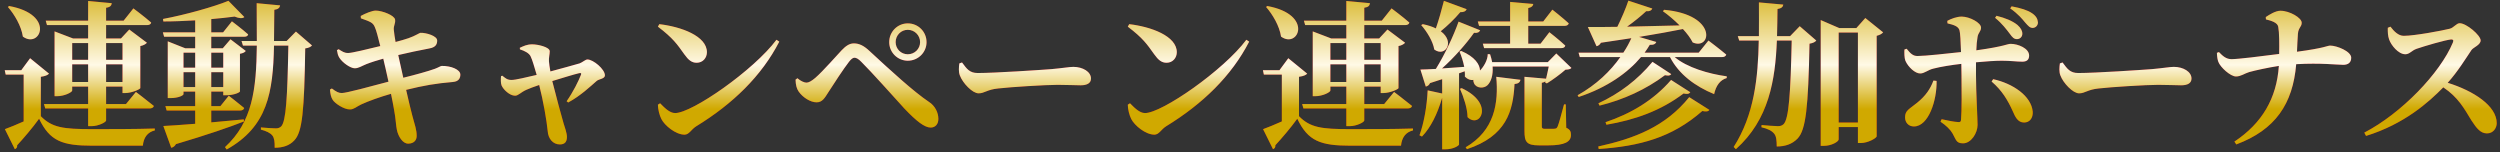
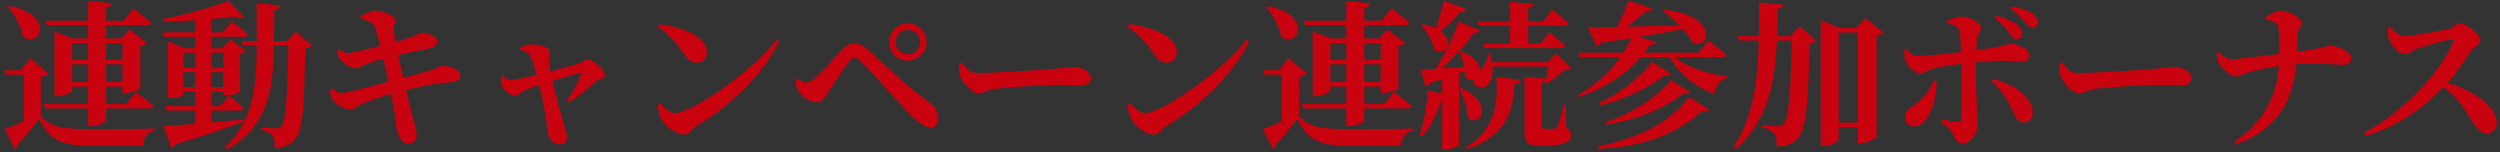
<svg xmlns="http://www.w3.org/2000/svg" width="444" height="27" viewBox="0 0 444 27" fill="none">
  <rect x="0" y="0" width="444" height="27" fill="#333333" stroke="none" />
  <path d="M21.756 7.648H18.844V10.616H21.756V7.648ZM18.844 14.564H21.756V11.428H18.844V14.564ZM12.824 14.564H15.652V11.428H12.824V14.564ZM15.652 7.648H12.824V10.616H15.652V7.648ZM8.344 4.456L8.12 3.672H15.652V0.172L19.852 0.564C19.796 0.984 19.6 1.264 18.844 1.376V3.672H21.952L23.688 1.488C23.688 1.488 25.648 2.944 26.852 4.008C26.796 4.316 26.488 4.456 26.096 4.456H18.844V6.836H21.476L22.96 5.24L26.096 7.592C25.9 7.816 25.508 8.068 24.92 8.18V15.656C24.892 15.852 23.38 16.524 22.288 16.524H21.756V15.376H18.844V18.484H22.372L24.136 16.328C24.136 16.328 26.068 17.784 27.328 18.82C27.244 19.128 26.936 19.268 26.516 19.268H18.844V21.396C18.844 21.704 17.472 22.404 16.268 22.404H15.652V19.268H8.036L7.812 18.484H15.652V15.376H12.824V16.076C12.824 16.384 11.452 17.084 10.164 17.084H9.688V5.576L12.992 6.836H15.652V4.456H8.344ZM1.4 1.236L1.624 1.068C9.912 2.58 7.14 8.74 4.06 6.5C3.78 4.624 2.576 2.58 1.4 1.236ZM7.252 13.64V20.64C9.24 22.656 11.2 22.936 16.408 22.936C19.628 22.936 23.968 22.936 27.496 22.824V23.16C26.208 23.468 25.508 24.42 25.368 25.876H16.436C11.06 25.876 8.848 25.064 6.944 21.088C5.824 22.656 4.116 24.644 3.052 25.792C3.08 26.184 2.912 26.38 2.632 26.492L0.868 22.936C1.736 22.628 2.94 22.124 4.2 21.564V13.248H1.008L0.84 12.464H3.78L5.348 10.336L8.708 13.08C8.484 13.332 8.064 13.528 7.252 13.64ZM32.592 15.46H34.664V12.828H32.592V15.46ZM34.664 9.356H32.592V12.016H34.664V9.356ZM39.648 9.356H37.52V12.016H39.648V9.356ZM37.52 15.46H39.648V12.828H37.52V15.46ZM43.288 21.2L43.344 21.564C40.712 22.6 36.904 23.916 31.248 25.596C31.052 25.96 30.744 26.184 30.408 26.24L29.008 22.376C30.212 22.32 32.228 22.18 34.664 21.984V19.632H29.596L29.372 18.848H34.664V16.272H32.592V16.72C32.592 16.944 31.696 17.42 30.296 17.42H29.792V7.34L32.9 8.572H34.664V6.528H29.148L28.924 5.744H34.664V3.616C32.76 3.728 30.8 3.812 29.008 3.812L28.952 3.364C32.872 2.636 37.968 1.208 40.572 0.144L43.4 3.028C43.092 3.308 42.476 3.28 41.664 2.944C40.488 3.112 39.06 3.252 37.52 3.392V5.744H39.62L41.188 3.784C41.188 3.784 42.98 5.128 44.072 6.108C44.016 6.416 43.736 6.528 43.316 6.528H37.52V8.572H39.564L40.936 6.976L43.652 9.048C43.484 9.272 43.232 9.44 42.616 9.552V16.244C42.616 16.384 41.636 16.916 40.18 16.916H39.648V16.272H37.52V18.848H39.144L40.628 17C40.628 17 42.308 18.288 43.372 19.184C43.288 19.492 43.008 19.632 42.616 19.632H37.52V21.732C39.34 21.564 41.3 21.396 43.288 21.2ZM52.556 5.604L55.412 8.068C55.216 8.32 54.824 8.516 54.208 8.6C54.04 19.744 53.704 23.44 52.276 24.924C51.408 25.876 50.204 26.24 48.776 26.24C48.804 25.232 48.72 24.532 48.384 24.084C48.02 23.608 47.292 23.272 46.34 23.02V22.628C47.18 22.712 48.44 22.796 49 22.796C49.42 22.796 49.672 22.684 49.924 22.46C50.792 21.62 51.044 17.364 51.212 8.096H48.664C48.496 16.468 47.516 22.488 40.264 26.548L39.956 26.128C44.828 21.648 45.528 15.908 45.612 8.096H43.148L42.896 7.284H45.612C45.612 5.184 45.584 2.972 45.584 0.564L49.756 0.956C49.672 1.376 49.392 1.656 48.72 1.74C48.692 3.7 48.692 5.548 48.664 7.284H50.904L52.556 5.604ZM64.092 3.252L64.064 2.832C64.932 2.356 66.108 1.88 66.724 1.88C67.872 1.88 70.056 2.72 70.168 3.476C70.28 4.176 69.86 4.54 69.944 5.324C70 5.94 70.112 6.612 70.252 7.452C71.204 7.2 71.904 7.004 72.548 6.78C73.78 6.36 74.48 5.828 74.704 5.828C75.684 5.8 77.644 6.36 77.644 7.2C77.644 7.872 77.364 8.404 76.272 8.6C74.648 8.908 72.352 9.384 70.728 9.776C71.064 11.26 71.344 12.604 71.624 13.808C73.78 13.276 76.02 12.66 77.252 12.212C77.924 11.96 78.204 11.736 78.456 11.708C80.108 11.68 81.76 12.352 81.76 13.248C81.76 13.808 81.536 14.48 80.416 14.564C77.448 14.816 75.264 15.18 72.128 15.964C72.604 18.092 72.996 19.632 73.248 20.612C73.696 22.264 74.004 23.048 74.004 24.14C74.004 24.868 73.556 25.484 72.52 25.512C71.512 25.54 70.7 24.196 70.476 23.02C70.336 22.488 70.28 20.976 69.972 19.436C69.832 18.568 69.636 17.644 69.44 16.664C67.564 17.196 65.436 17.952 64.176 18.54C63.28 18.96 62.86 19.436 62.16 19.436C61.096 19.464 59.444 18.344 59.08 17.728C58.8 17.308 58.66 16.72 58.604 15.908L58.94 15.712C59.752 16.328 60.172 16.524 60.704 16.524C61.488 16.524 65.856 15.348 68.992 14.508C68.656 12.94 68.32 11.484 68.068 10.42C66.976 10.728 65.884 11.064 65.044 11.4C64.204 11.736 63.7 12.128 63 12.128C62.244 12.128 60.844 11.148 60.284 10.28C60.004 9.832 59.948 9.524 59.836 8.908L60.144 8.74C60.788 9.132 61.124 9.412 61.824 9.412C62.496 9.412 65.24 8.74 67.536 8.18C67.144 6.64 66.836 5.38 66.556 4.792C66.22 4.008 65.8 3.868 64.092 3.252ZM92.344 8.768L92.316 8.488C92.988 8.18 93.576 7.872 94.528 7.872C95.508 7.872 97.636 8.348 97.636 9.104C97.636 9.636 97.44 10.308 97.496 10.896C97.524 11.26 97.608 11.96 97.748 12.688C99.68 12.184 102.228 11.456 102.928 11.26C103.46 11.064 103.964 10.56 104.328 10.56C105.364 10.56 107.436 12.296 107.436 13.388C107.436 14.004 106.372 14.032 105.98 14.368C104.888 15.32 103.096 17.028 100.912 18.204L100.632 17.98C101.78 16.356 102.788 14.312 103.18 13.276C103.292 12.996 103.18 12.94 102.872 12.996C102.004 13.192 100.016 13.808 98.084 14.396C98.812 17.28 99.652 20.388 100.1 21.928C100.296 22.544 100.688 23.636 100.688 24.308C100.688 25.204 100.296 25.652 99.428 25.652C98.196 25.652 97.356 24.616 97.272 23.3C97.104 21.508 96.488 17.952 95.76 15.096C94.864 15.376 93.996 15.74 93.52 15.936C92.484 16.384 92.064 17 91.476 17C90.524 17 89.376 15.908 89.068 15.152C88.928 14.76 88.928 14.088 88.984 13.528L89.208 13.444C89.712 13.836 90.048 14.2 90.832 14.2C91.56 14.2 93.492 13.724 95.312 13.304C94.92 11.932 94.528 10.588 94.22 9.972C93.94 9.44 93.212 9.048 92.344 8.768ZM116.844 4.736L117.096 4.288C120.96 4.736 125.552 6.388 125.552 9.272C125.552 10.28 124.824 11.148 123.732 11.148C122.836 11.148 122.248 10.644 121.548 9.664C120.232 7.816 119.532 6.78 116.844 4.736ZM119.896 20.08C122.92 20.08 133.868 12.464 137.9 7.06L138.404 7.396C135.24 13.528 130.144 18.456 123.648 22.432C122.752 22.992 122.388 23.916 121.576 23.916C119.98 23.916 118.02 22.264 117.46 21.144C117.124 20.5 116.844 19.408 116.844 18.596L117.236 18.344C117.908 19.016 118.888 20.08 119.896 20.08ZM161.224 10.784C159.404 10.784 157.92 9.3 157.92 7.48C157.92 5.632 159.404 4.148 161.224 4.148C163.072 4.148 164.556 5.632 164.556 7.48C164.556 9.3 163.072 10.784 161.224 10.784ZM161.224 5.296C160.02 5.296 159.068 6.276 159.068 7.48C159.068 8.684 160.02 9.636 161.224 9.636C162.428 9.636 163.408 8.684 163.408 7.48C163.408 6.276 162.428 5.296 161.224 5.296ZM141.848 16.272C141.456 15.712 141.316 15.068 141.288 14.144L141.624 13.892C142.184 14.396 142.856 14.676 143.22 14.676C143.612 14.676 144.088 14.424 144.788 13.836C146.216 12.604 148.624 9.804 149.464 8.936C150.192 8.18 150.836 7.704 151.648 7.704C152.6 7.704 153.44 8.124 154.42 9.048C158.256 12.604 162.232 16.244 164.976 18.092C166.04 18.764 166.656 19.968 166.656 21.116C166.656 22.04 166.124 22.656 165.284 22.656C164.22 22.656 162.792 21.564 160.608 19.268C158.956 17.448 154.588 12.576 152.992 11.008C152.46 10.448 152.068 10.252 151.76 10.252C151.48 10.252 151.2 10.448 150.78 10.98C149.884 12.128 147.952 15.068 147.084 16.44C146.496 17.364 146.048 18.176 145.04 18.176C143.92 18.176 142.576 17.308 141.848 16.272ZM170.38 11.26L170.856 11.092C171.696 12.212 172.172 12.968 173.656 12.968C176.652 12.968 185.108 12.408 186.816 12.268C188.692 12.1 189.952 11.876 190.624 11.876C192.304 11.876 193.76 12.744 193.76 13.948C193.76 14.76 193.088 15.152 191.912 15.152C190.792 15.152 189.812 15.068 187.852 15.068C185.724 15.068 179.452 15.46 177.296 15.712C175.28 15.908 174.86 16.58 173.796 16.58C172.704 16.58 170.968 14.76 170.464 13.388C170.212 12.744 170.296 11.932 170.38 11.26ZM200.297 4.736L200.549 4.288C204.413 4.736 209.005 6.388 209.005 9.272C209.005 10.28 208.277 11.148 207.185 11.148C206.289 11.148 205.701 10.644 205.001 9.664C203.685 7.816 202.985 6.78 200.297 4.736ZM203.349 20.08C206.373 20.08 217.321 12.464 221.353 7.06L221.857 7.396C218.693 13.528 213.597 18.456 207.101 22.432C206.205 22.992 205.841 23.916 205.029 23.916C203.433 23.916 201.473 22.264 200.913 21.144C200.577 20.5 200.297 19.408 200.297 18.596L200.689 18.344C201.361 19.016 202.341 20.08 203.349 20.08ZM245.209 7.648H242.297V10.616H245.209V7.648ZM242.297 14.564H245.209V11.428H242.297V14.564ZM236.277 14.564H239.105V11.428H236.277V14.564ZM239.105 7.648H236.277V10.616H239.105V7.648ZM231.797 4.456L231.573 3.672H239.105V0.172L243.305 0.564C243.249 0.984 243.053 1.264 242.297 1.376V3.672H245.405L247.141 1.488C247.141 1.488 249.101 2.944 250.305 4.008C250.249 4.316 249.941 4.456 249.549 4.456H242.297V6.836H244.929L246.413 5.24L249.549 7.592C249.353 7.816 248.961 8.068 248.373 8.18V15.656C248.345 15.852 246.833 16.524 245.741 16.524H245.209V15.376H242.297V18.484H245.825L247.589 16.328C247.589 16.328 249.521 17.784 250.781 18.82C250.697 19.128 250.389 19.268 249.969 19.268H242.297V21.396C242.297 21.704 240.925 22.404 239.721 22.404H239.105V19.268H231.489L231.265 18.484H239.105V15.376H236.277V16.076C236.277 16.384 234.905 17.084 233.617 17.084H233.141V5.576L236.445 6.836H239.105V4.456H231.797ZM224.853 1.236L225.077 1.068C233.365 2.58 230.593 8.74 227.513 6.5C227.233 4.624 226.029 2.58 224.853 1.236ZM230.705 13.64V20.64C232.693 22.656 234.653 22.936 239.861 22.936C243.081 22.936 247.421 22.936 250.949 22.824V23.16C249.661 23.468 248.961 24.42 248.821 25.876H239.889C234.513 25.876 232.301 25.064 230.397 21.088C229.277 22.656 227.569 24.644 226.505 25.792C226.533 26.184 226.365 26.38 226.085 26.492L224.321 22.936C225.189 22.628 226.393 22.124 227.653 21.564V13.248H224.461L224.293 12.464H227.233L228.801 10.336L232.161 13.08C231.937 13.332 231.517 13.528 230.705 13.64ZM262.681 4.596L262.457 3.812H268.197V0.34L272.313 0.704C272.257 1.04 272.061 1.292 271.417 1.432V3.812H274.077L275.701 1.712C275.701 1.712 277.521 3.14 278.613 4.148C278.529 4.456 278.249 4.596 277.857 4.596H271.417V7.76H273.601L275.169 5.716C275.169 5.716 276.933 7.088 277.997 8.096C277.941 8.404 277.661 8.544 277.269 8.544H263.577L263.353 7.76H268.197V4.596H262.681ZM256.437 0.144L260.469 1.628C260.357 1.964 259.993 2.188 259.349 2.16C258.313 3.392 257.053 4.596 255.877 5.548C258.481 7.452 256.661 10.224 254.729 8.796C254.477 7.284 253.385 5.576 252.405 4.456L252.685 4.288C253.637 4.484 254.393 4.736 255.009 5.044C255.485 3.672 256.017 1.824 256.437 0.144ZM260.525 26.492L260.301 26.156C265.453 23.16 266.153 18.288 265.733 13.64L270.045 14.172C269.933 14.62 269.653 14.872 268.981 14.928C268.729 19.772 267.525 24.168 260.525 26.492ZM259.293 15.768L259.601 15.656C265.537 18.428 262.821 22.964 260.637 20.808C260.609 19.184 259.909 17.168 259.293 15.768ZM278.081 18.54L278.165 22.684C278.893 23.02 279.005 23.412 279.005 23.972C279.005 25.176 277.913 25.82 274.945 25.82H273.349C271.081 25.82 270.745 25.176 270.745 23.244V13.64L274.581 13.976C274.749 13.304 274.917 12.492 275.057 11.82H265.089C265.201 13.36 264.809 14.508 264.193 15.124C263.549 15.768 262.177 15.712 261.785 14.788C261.701 14.592 261.645 14.396 261.673 14.2C261.197 14.284 260.665 14.116 260.161 13.612C260.189 13.304 260.161 12.996 260.133 12.66L259.125 13.024V25.652C259.125 25.848 258.173 26.52 256.661 26.52H256.129V17.448H256.101C255.289 20.22 254.113 22.628 252.545 24.252L252.097 24.028C252.881 21.9 253.413 18.904 253.553 16.048L256.129 16.608V14.06C255.457 14.284 254.729 14.508 253.973 14.76C253.805 15.124 253.525 15.32 253.217 15.376L252.265 12.352C252.881 12.352 253.861 12.296 255.009 12.24C256.605 9.664 258.173 6.304 259.041 3.84L262.877 5.38C262.737 5.716 262.373 5.912 261.785 5.828C260.469 7.704 258.341 10.14 256.101 12.156C257.305 12.072 258.649 11.988 260.049 11.876C259.853 10.896 259.545 9.916 259.209 9.16L259.517 9.048C261.953 10.084 262.821 11.456 262.849 12.52C263.493 11.876 264.221 10.672 264.221 9.608L264.641 9.636C264.809 10.14 264.921 10.588 265.005 11.036H274.889L276.401 9.496L279.089 12.072C278.865 12.296 278.585 12.352 278.025 12.38C277.185 13.136 275.729 14.2 274.721 14.816L274.413 14.648L274.469 14.452C274.329 14.564 274.133 14.648 273.825 14.704V22.432C273.825 22.74 273.909 22.88 274.357 22.88H275.309C275.701 22.88 275.981 22.88 276.149 22.852C276.373 22.824 276.457 22.796 276.625 22.488C276.849 21.984 277.297 20.304 277.773 18.54H278.081ZM283.933 26.464L283.849 26.016C290.317 24.588 295.777 22.488 300.005 17.252L303.589 19.52C303.365 19.828 302.973 19.856 302.329 19.716C296.897 24.476 291.185 25.96 283.933 26.464ZM284.073 18.764L283.877 18.344C287.573 16.636 290.849 14.172 293.481 10.98L296.813 13.164C296.617 13.444 296.309 13.472 295.693 13.36C292.277 15.908 288.357 17.7 284.073 18.764ZM285.305 22.152L285.137 21.704C289.673 20.164 293.621 17.84 296.785 14.2L300.201 16.384C299.977 16.692 299.669 16.748 298.997 16.608C294.965 19.66 290.401 21.284 285.305 22.152ZM305.801 10.14H297.429C299.613 11.988 303.421 13.108 306.669 13.556V13.864C305.493 14.2 304.765 15.208 304.429 16.72C301.041 15.32 298.185 13.22 296.589 10.14H291.437C289.113 12.912 285.445 15.544 280.377 17.224L280.181 16.916C283.541 15.04 286.033 12.604 287.769 10.14H280.573L280.349 9.356H288.301C288.889 8.488 289.365 7.592 289.729 6.78C288.105 7.032 286.285 7.312 284.325 7.592C284.129 7.956 283.821 8.152 283.541 8.208L282.001 4.792C283.205 4.82 285.025 4.792 287.237 4.764C287.993 3.224 288.749 1.46 289.197 0.116L293.453 1.516C293.313 1.852 292.977 2.048 292.361 1.992C291.493 2.804 290.261 3.812 288.973 4.736C291.717 4.68 294.937 4.596 298.297 4.512C297.317 3.532 296.253 2.636 295.329 1.992L295.553 1.74C305.129 2.608 303.925 9.02 300.621 7.536C300.229 6.752 299.613 5.94 298.885 5.156C296.841 5.576 294.293 6.024 291.101 6.556L294.153 7.452C294.041 7.788 293.677 8.012 293.005 7.956C292.725 8.432 292.417 8.88 292.081 9.356H301.685L303.421 7.2C303.421 7.2 305.353 8.656 306.585 9.692C306.501 10 306.221 10.14 305.801 10.14ZM317.925 6.416L319.633 4.652L322.573 7.2C322.377 7.452 322.013 7.648 321.369 7.76C321.145 18.988 320.753 23.048 319.241 24.616C318.289 25.596 317.057 26.016 315.545 26.016C315.545 24.952 315.461 24.168 315.097 23.748C314.677 23.216 313.921 22.852 312.829 22.6L312.857 22.208C313.753 22.292 315.209 22.404 315.769 22.404C316.245 22.404 316.469 22.292 316.749 22.068C317.701 21.172 318.009 16.524 318.205 7.2H315.573C315.293 14.172 314.201 21.228 308.293 26.492L307.901 26.1C311.541 20.416 312.241 13.808 312.353 7.2H308.881L308.629 6.416H312.381C312.409 4.4 312.381 2.412 312.381 0.424L316.721 0.816C316.637 1.236 316.385 1.488 315.685 1.6C315.657 3.168 315.657 4.792 315.601 6.416H317.925ZM326.549 21.76H329.965V5.772H326.549V21.76ZM331.281 3.196L334.445 5.744C334.249 5.996 333.857 6.22 333.297 6.36V24.224C333.241 24.532 331.757 25.4 330.497 25.4H329.965V22.572H326.549V24.756C326.549 25.148 325.289 25.904 323.917 25.904H323.357V3.56L326.661 4.988H329.685L331.281 3.196ZM354.325 3.168L354.577 2.804C356.173 3.196 357.433 3.728 358.301 4.428C358.889 4.96 359.169 5.436 359.169 5.996C359.169 6.528 358.749 6.948 358.217 6.948C357.685 6.948 357.405 6.64 356.957 6.024C356.397 5.296 355.585 4.176 354.325 3.168ZM343.377 14.312L343.937 14.368C344.021 17.756 342.537 22.46 339.905 22.46C338.981 22.46 338.337 21.788 338.337 20.836C338.337 19.604 339.065 19.408 340.465 18.26C342.033 17 342.845 15.74 343.377 14.312ZM345.869 4.148L345.841 3.7C346.513 3.336 347.493 2.944 348.417 2.944C349.845 2.972 351.833 4.036 351.833 4.904C351.833 5.576 351.329 5.8 351.217 6.556C351.105 7.172 351.021 8.012 350.993 8.936C356.229 8.208 356.397 7.788 357.125 7.788C358.385 7.788 360.373 8.572 360.373 9.86C360.373 10.616 359.953 10.952 359.169 10.952C358.077 10.952 357.153 10.784 355.501 10.784C354.437 10.784 352.701 10.896 350.937 11.064C350.937 11.876 350.937 12.688 350.937 13.36C350.937 16.244 351.217 21.06 351.217 22.18C351.217 23.636 350.069 25.456 348.641 25.456C347.437 25.456 347.437 24.896 346.765 23.692C346.401 23.048 345.617 22.264 344.637 21.62L344.833 21.172C346.009 21.424 347.045 21.648 347.773 21.676C348.081 21.704 348.249 21.648 348.277 21.284C348.417 19.828 348.389 15.74 348.361 13.36L348.333 11.344C346.597 11.54 344.693 11.848 343.377 12.184C342.341 12.436 341.781 13.052 341.025 13.052C340.129 13.052 338.897 11.932 338.393 10.784C338.197 10.28 338.197 9.328 338.225 8.796L338.617 8.656C339.317 9.524 339.765 9.972 340.605 9.944C341.893 9.944 345.953 9.496 348.277 9.244C348.221 7.452 348.137 5.772 347.997 5.352C347.773 4.68 347.045 4.428 345.869 4.148ZM353.709 14.48L353.989 14.06C357.433 14.816 360.765 17 361.017 19.856C361.073 20.948 360.485 21.76 359.477 21.76C358.329 21.76 357.881 20.696 357.461 19.744C356.565 17.784 355.585 16.104 353.709 14.48ZM357.013 1.488L357.265 1.124C358.889 1.432 360.093 1.796 360.905 2.356C361.605 2.832 361.885 3.336 361.941 3.98C361.941 4.4 361.661 4.904 361.045 4.96C360.485 4.96 360.233 4.624 359.673 4.008C359.141 3.364 358.441 2.496 357.013 1.488ZM365.833 11.26L366.309 11.092C367.149 12.212 367.625 12.968 369.109 12.968C372.105 12.968 380.561 12.408 382.269 12.268C384.145 12.1 385.405 11.876 386.077 11.876C387.757 11.876 389.213 12.744 389.213 13.948C389.213 14.76 388.541 15.152 387.365 15.152C386.245 15.152 385.265 15.068 383.305 15.068C381.177 15.068 374.905 15.46 372.749 15.712C370.733 15.908 370.313 16.58 369.249 16.58C368.157 16.58 366.421 14.76 365.917 13.388C365.665 12.744 365.749 11.932 365.833 11.26ZM402.429 3.448L402.401 3.028C403.017 2.608 404.137 1.908 405.005 1.908C406.657 1.908 408.785 3.168 408.785 4.036C408.785 4.792 408.225 4.848 408.113 5.968C408.029 6.976 408.001 8.124 407.945 9.188C413.013 8.516 413.293 8.096 413.853 8.096C415.001 8.096 417.577 9.104 417.577 10.252C417.577 11.204 416.905 11.512 416.177 11.512C415.029 11.512 412.173 11.148 407.805 11.4C407.217 18.456 404.109 23.048 397.165 25.652L396.829 25.148C401.729 21.9 404.333 17.476 404.725 11.708C402.737 12.016 400.581 12.492 399.461 12.8C398.621 13.052 397.977 13.584 397.109 13.584C396.129 13.584 394.337 11.96 393.973 10.98C393.833 10.616 393.749 10.112 393.721 9.384L394.085 9.244C394.785 9.972 395.373 10.504 396.325 10.504C397.445 10.504 401.589 10 404.781 9.58C404.809 7.816 404.809 5.8 404.613 4.764C404.501 4.008 403.353 3.672 402.429 3.448ZM424.072 4.932L424.548 4.736C425.164 5.548 425.948 6.36 426.9 6.36C428.832 6.36 433.732 5.436 435.076 5.1C435.776 4.932 436.252 4.12 436.84 4.12C438.044 4.12 440.564 6.276 440.564 7.172C440.564 7.984 439.276 8.404 438.94 8.88C437.988 10.28 436.532 12.688 434.712 14.704C439.304 16.132 443.42 18.792 443.42 21.872C443.42 22.74 442.804 23.692 441.684 23.692C440.592 23.692 439.864 22.852 438.912 21.368C437.624 19.24 436.532 17.252 433.928 15.516C431.352 18.148 427.012 22.04 420.208 24.14L419.9 23.552C426.48 20.136 433.368 12.996 435.636 7.536C435.804 7.116 435.636 7.004 435.328 7.004C434.208 7.116 430.624 8.18 429.224 8.656C428.3 8.964 427.964 9.636 427.18 9.636C425.948 9.636 424.632 8.012 424.296 6.976C424.1 6.416 424.044 5.688 424.072 4.932Z" fill="#C8020F" />
-   <path d="M21.756 7.648H18.844V10.616H21.756V7.648ZM18.844 14.564H21.756V11.428H18.844V14.564ZM12.824 14.564H15.652V11.428H12.824V14.564ZM15.652 7.648H12.824V10.616H15.652V7.648ZM8.344 4.456L8.12 3.672H15.652V0.172L19.852 0.564C19.796 0.984 19.6 1.264 18.844 1.376V3.672H21.952L23.688 1.488C23.688 1.488 25.648 2.944 26.852 4.008C26.796 4.316 26.488 4.456 26.096 4.456H18.844V6.836H21.476L22.96 5.24L26.096 7.592C25.9 7.816 25.508 8.068 24.92 8.18V15.656C24.892 15.852 23.38 16.524 22.288 16.524H21.756V15.376H18.844V18.484H22.372L24.136 16.328C24.136 16.328 26.068 17.784 27.328 18.82C27.244 19.128 26.936 19.268 26.516 19.268H18.844V21.396C18.844 21.704 17.472 22.404 16.268 22.404H15.652V19.268H8.036L7.812 18.484H15.652V15.376H12.824V16.076C12.824 16.384 11.452 17.084 10.164 17.084H9.688V5.576L12.992 6.836H15.652V4.456H8.344ZM1.4 1.236L1.624 1.068C9.912 2.58 7.14 8.74 4.06 6.5C3.78 4.624 2.576 2.58 1.4 1.236ZM7.252 13.64V20.64C9.24 22.656 11.2 22.936 16.408 22.936C19.628 22.936 23.968 22.936 27.496 22.824V23.16C26.208 23.468 25.508 24.42 25.368 25.876H16.436C11.06 25.876 8.848 25.064 6.944 21.088C5.824 22.656 4.116 24.644 3.052 25.792C3.08 26.184 2.912 26.38 2.632 26.492L0.868 22.936C1.736 22.628 2.94 22.124 4.2 21.564V13.248H1.008L0.84 12.464H3.78L5.348 10.336L8.708 13.08C8.484 13.332 8.064 13.528 7.252 13.64ZM32.592 15.46H34.664V12.828H32.592V15.46ZM34.664 9.356H32.592V12.016H34.664V9.356ZM39.648 9.356H37.52V12.016H39.648V9.356ZM37.52 15.46H39.648V12.828H37.52V15.46ZM43.288 21.2L43.344 21.564C40.712 22.6 36.904 23.916 31.248 25.596C31.052 25.96 30.744 26.184 30.408 26.24L29.008 22.376C30.212 22.32 32.228 22.18 34.664 21.984V19.632H29.596L29.372 18.848H34.664V16.272H32.592V16.72C32.592 16.944 31.696 17.42 30.296 17.42H29.792V7.34L32.9 8.572H34.664V6.528H29.148L28.924 5.744H34.664V3.616C32.76 3.728 30.8 3.812 29.008 3.812L28.952 3.364C32.872 2.636 37.968 1.208 40.572 0.144L43.4 3.028C43.092 3.308 42.476 3.28 41.664 2.944C40.488 3.112 39.06 3.252 37.52 3.392V5.744H39.62L41.188 3.784C41.188 3.784 42.98 5.128 44.072 6.108C44.016 6.416 43.736 6.528 43.316 6.528H37.52V8.572H39.564L40.936 6.976L43.652 9.048C43.484 9.272 43.232 9.44 42.616 9.552V16.244C42.616 16.384 41.636 16.916 40.18 16.916H39.648V16.272H37.52V18.848H39.144L40.628 17C40.628 17 42.308 18.288 43.372 19.184C43.288 19.492 43.008 19.632 42.616 19.632H37.52V21.732C39.34 21.564 41.3 21.396 43.288 21.2ZM52.556 5.604L55.412 8.068C55.216 8.32 54.824 8.516 54.208 8.6C54.04 19.744 53.704 23.44 52.276 24.924C51.408 25.876 50.204 26.24 48.776 26.24C48.804 25.232 48.72 24.532 48.384 24.084C48.02 23.608 47.292 23.272 46.34 23.02V22.628C47.18 22.712 48.44 22.796 49 22.796C49.42 22.796 49.672 22.684 49.924 22.46C50.792 21.62 51.044 17.364 51.212 8.096H48.664C48.496 16.468 47.516 22.488 40.264 26.548L39.956 26.128C44.828 21.648 45.528 15.908 45.612 8.096H43.148L42.896 7.284H45.612C45.612 5.184 45.584 2.972 45.584 0.564L49.756 0.956C49.672 1.376 49.392 1.656 48.72 1.74C48.692 3.7 48.692 5.548 48.664 7.284H50.904L52.556 5.604ZM64.092 3.252L64.064 2.832C64.932 2.356 66.108 1.88 66.724 1.88C67.872 1.88 70.056 2.72 70.168 3.476C70.28 4.176 69.86 4.54 69.944 5.324C70 5.94 70.112 6.612 70.252 7.452C71.204 7.2 71.904 7.004 72.548 6.78C73.78 6.36 74.48 5.828 74.704 5.828C75.684 5.8 77.644 6.36 77.644 7.2C77.644 7.872 77.364 8.404 76.272 8.6C74.648 8.908 72.352 9.384 70.728 9.776C71.064 11.26 71.344 12.604 71.624 13.808C73.78 13.276 76.02 12.66 77.252 12.212C77.924 11.96 78.204 11.736 78.456 11.708C80.108 11.68 81.76 12.352 81.76 13.248C81.76 13.808 81.536 14.48 80.416 14.564C77.448 14.816 75.264 15.18 72.128 15.964C72.604 18.092 72.996 19.632 73.248 20.612C73.696 22.264 74.004 23.048 74.004 24.14C74.004 24.868 73.556 25.484 72.52 25.512C71.512 25.54 70.7 24.196 70.476 23.02C70.336 22.488 70.28 20.976 69.972 19.436C69.832 18.568 69.636 17.644 69.44 16.664C67.564 17.196 65.436 17.952 64.176 18.54C63.28 18.96 62.86 19.436 62.16 19.436C61.096 19.464 59.444 18.344 59.08 17.728C58.8 17.308 58.66 16.72 58.604 15.908L58.94 15.712C59.752 16.328 60.172 16.524 60.704 16.524C61.488 16.524 65.856 15.348 68.992 14.508C68.656 12.94 68.32 11.484 68.068 10.42C66.976 10.728 65.884 11.064 65.044 11.4C64.204 11.736 63.7 12.128 63 12.128C62.244 12.128 60.844 11.148 60.284 10.28C60.004 9.832 59.948 9.524 59.836 8.908L60.144 8.74C60.788 9.132 61.124 9.412 61.824 9.412C62.496 9.412 65.24 8.74 67.536 8.18C67.144 6.64 66.836 5.38 66.556 4.792C66.22 4.008 65.8 3.868 64.092 3.252ZM92.344 8.768L92.316 8.488C92.988 8.18 93.576 7.872 94.528 7.872C95.508 7.872 97.636 8.348 97.636 9.104C97.636 9.636 97.44 10.308 97.496 10.896C97.524 11.26 97.608 11.96 97.748 12.688C99.68 12.184 102.228 11.456 102.928 11.26C103.46 11.064 103.964 10.56 104.328 10.56C105.364 10.56 107.436 12.296 107.436 13.388C107.436 14.004 106.372 14.032 105.98 14.368C104.888 15.32 103.096 17.028 100.912 18.204L100.632 17.98C101.78 16.356 102.788 14.312 103.18 13.276C103.292 12.996 103.18 12.94 102.872 12.996C102.004 13.192 100.016 13.808 98.084 14.396C98.812 17.28 99.652 20.388 100.1 21.928C100.296 22.544 100.688 23.636 100.688 24.308C100.688 25.204 100.296 25.652 99.428 25.652C98.196 25.652 97.356 24.616 97.272 23.3C97.104 21.508 96.488 17.952 95.76 15.096C94.864 15.376 93.996 15.74 93.52 15.936C92.484 16.384 92.064 17 91.476 17C90.524 17 89.376 15.908 89.068 15.152C88.928 14.76 88.928 14.088 88.984 13.528L89.208 13.444C89.712 13.836 90.048 14.2 90.832 14.2C91.56 14.2 93.492 13.724 95.312 13.304C94.92 11.932 94.528 10.588 94.22 9.972C93.94 9.44 93.212 9.048 92.344 8.768ZM116.844 4.736L117.096 4.288C120.96 4.736 125.552 6.388 125.552 9.272C125.552 10.28 124.824 11.148 123.732 11.148C122.836 11.148 122.248 10.644 121.548 9.664C120.232 7.816 119.532 6.78 116.844 4.736ZM119.896 20.08C122.92 20.08 133.868 12.464 137.9 7.06L138.404 7.396C135.24 13.528 130.144 18.456 123.648 22.432C122.752 22.992 122.388 23.916 121.576 23.916C119.98 23.916 118.02 22.264 117.46 21.144C117.124 20.5 116.844 19.408 116.844 18.596L117.236 18.344C117.908 19.016 118.888 20.08 119.896 20.08ZM161.224 10.784C159.404 10.784 157.92 9.3 157.92 7.48C157.92 5.632 159.404 4.148 161.224 4.148C163.072 4.148 164.556 5.632 164.556 7.48C164.556 9.3 163.072 10.784 161.224 10.784ZM161.224 5.296C160.02 5.296 159.068 6.276 159.068 7.48C159.068 8.684 160.02 9.636 161.224 9.636C162.428 9.636 163.408 8.684 163.408 7.48C163.408 6.276 162.428 5.296 161.224 5.296ZM141.848 16.272C141.456 15.712 141.316 15.068 141.288 14.144L141.624 13.892C142.184 14.396 142.856 14.676 143.22 14.676C143.612 14.676 144.088 14.424 144.788 13.836C146.216 12.604 148.624 9.804 149.464 8.936C150.192 8.18 150.836 7.704 151.648 7.704C152.6 7.704 153.44 8.124 154.42 9.048C158.256 12.604 162.232 16.244 164.976 18.092C166.04 18.764 166.656 19.968 166.656 21.116C166.656 22.04 166.124 22.656 165.284 22.656C164.22 22.656 162.792 21.564 160.608 19.268C158.956 17.448 154.588 12.576 152.992 11.008C152.46 10.448 152.068 10.252 151.76 10.252C151.48 10.252 151.2 10.448 150.78 10.98C149.884 12.128 147.952 15.068 147.084 16.44C146.496 17.364 146.048 18.176 145.04 18.176C143.92 18.176 142.576 17.308 141.848 16.272ZM170.38 11.26L170.856 11.092C171.696 12.212 172.172 12.968 173.656 12.968C176.652 12.968 185.108 12.408 186.816 12.268C188.692 12.1 189.952 11.876 190.624 11.876C192.304 11.876 193.76 12.744 193.76 13.948C193.76 14.76 193.088 15.152 191.912 15.152C190.792 15.152 189.812 15.068 187.852 15.068C185.724 15.068 179.452 15.46 177.296 15.712C175.28 15.908 174.86 16.58 173.796 16.58C172.704 16.58 170.968 14.76 170.464 13.388C170.212 12.744 170.296 11.932 170.38 11.26ZM200.297 4.736L200.549 4.288C204.413 4.736 209.005 6.388 209.005 9.272C209.005 10.28 208.277 11.148 207.185 11.148C206.289 11.148 205.701 10.644 205.001 9.664C203.685 7.816 202.985 6.78 200.297 4.736ZM203.349 20.08C206.373 20.08 217.321 12.464 221.353 7.06L221.857 7.396C218.693 13.528 213.597 18.456 207.101 22.432C206.205 22.992 205.841 23.916 205.029 23.916C203.433 23.916 201.473 22.264 200.913 21.144C200.577 20.5 200.297 19.408 200.297 18.596L200.689 18.344C201.361 19.016 202.341 20.08 203.349 20.08ZM245.209 7.648H242.297V10.616H245.209V7.648ZM242.297 14.564H245.209V11.428H242.297V14.564ZM236.277 14.564H239.105V11.428H236.277V14.564ZM239.105 7.648H236.277V10.616H239.105V7.648ZM231.797 4.456L231.573 3.672H239.105V0.172L243.305 0.564C243.249 0.984 243.053 1.264 242.297 1.376V3.672H245.405L247.141 1.488C247.141 1.488 249.101 2.944 250.305 4.008C250.249 4.316 249.941 4.456 249.549 4.456H242.297V6.836H244.929L246.413 5.24L249.549 7.592C249.353 7.816 248.961 8.068 248.373 8.18V15.656C248.345 15.852 246.833 16.524 245.741 16.524H245.209V15.376H242.297V18.484H245.825L247.589 16.328C247.589 16.328 249.521 17.784 250.781 18.82C250.697 19.128 250.389 19.268 249.969 19.268H242.297V21.396C242.297 21.704 240.925 22.404 239.721 22.404H239.105V19.268H231.489L231.265 18.484H239.105V15.376H236.277V16.076C236.277 16.384 234.905 17.084 233.617 17.084H233.141V5.576L236.445 6.836H239.105V4.456H231.797ZM224.853 1.236L225.077 1.068C233.365 2.58 230.593 8.74 227.513 6.5C227.233 4.624 226.029 2.58 224.853 1.236ZM230.705 13.64V20.64C232.693 22.656 234.653 22.936 239.861 22.936C243.081 22.936 247.421 22.936 250.949 22.824V23.16C249.661 23.468 248.961 24.42 248.821 25.876H239.889C234.513 25.876 232.301 25.064 230.397 21.088C229.277 22.656 227.569 24.644 226.505 25.792C226.533 26.184 226.365 26.38 226.085 26.492L224.321 22.936C225.189 22.628 226.393 22.124 227.653 21.564V13.248H224.461L224.293 12.464H227.233L228.801 10.336L232.161 13.08C231.937 13.332 231.517 13.528 230.705 13.64ZM262.681 4.596L262.457 3.812H268.197V0.34L272.313 0.704C272.257 1.04 272.061 1.292 271.417 1.432V3.812H274.077L275.701 1.712C275.701 1.712 277.521 3.14 278.613 4.148C278.529 4.456 278.249 4.596 277.857 4.596H271.417V7.76H273.601L275.169 5.716C275.169 5.716 276.933 7.088 277.997 8.096C277.941 8.404 277.661 8.544 277.269 8.544H263.577L263.353 7.76H268.197V4.596H262.681ZM256.437 0.144L260.469 1.628C260.357 1.964 259.993 2.188 259.349 2.16C258.313 3.392 257.053 4.596 255.877 5.548C258.481 7.452 256.661 10.224 254.729 8.796C254.477 7.284 253.385 5.576 252.405 4.456L252.685 4.288C253.637 4.484 254.393 4.736 255.009 5.044C255.485 3.672 256.017 1.824 256.437 0.144ZM260.525 26.492L260.301 26.156C265.453 23.16 266.153 18.288 265.733 13.64L270.045 14.172C269.933 14.62 269.653 14.872 268.981 14.928C268.729 19.772 267.525 24.168 260.525 26.492ZM259.293 15.768L259.601 15.656C265.537 18.428 262.821 22.964 260.637 20.808C260.609 19.184 259.909 17.168 259.293 15.768ZM278.081 18.54L278.165 22.684C278.893 23.02 279.005 23.412 279.005 23.972C279.005 25.176 277.913 25.82 274.945 25.82H273.349C271.081 25.82 270.745 25.176 270.745 23.244V13.64L274.581 13.976C274.749 13.304 274.917 12.492 275.057 11.82H265.089C265.201 13.36 264.809 14.508 264.193 15.124C263.549 15.768 262.177 15.712 261.785 14.788C261.701 14.592 261.645 14.396 261.673 14.2C261.197 14.284 260.665 14.116 260.161 13.612C260.189 13.304 260.161 12.996 260.133 12.66L259.125 13.024V25.652C259.125 25.848 258.173 26.52 256.661 26.52H256.129V17.448H256.101C255.289 20.22 254.113 22.628 252.545 24.252L252.097 24.028C252.881 21.9 253.413 18.904 253.553 16.048L256.129 16.608V14.06C255.457 14.284 254.729 14.508 253.973 14.76C253.805 15.124 253.525 15.32 253.217 15.376L252.265 12.352C252.881 12.352 253.861 12.296 255.009 12.24C256.605 9.664 258.173 6.304 259.041 3.84L262.877 5.38C262.737 5.716 262.373 5.912 261.785 5.828C260.469 7.704 258.341 10.14 256.101 12.156C257.305 12.072 258.649 11.988 260.049 11.876C259.853 10.896 259.545 9.916 259.209 9.16L259.517 9.048C261.953 10.084 262.821 11.456 262.849 12.52C263.493 11.876 264.221 10.672 264.221 9.608L264.641 9.636C264.809 10.14 264.921 10.588 265.005 11.036H274.889L276.401 9.496L279.089 12.072C278.865 12.296 278.585 12.352 278.025 12.38C277.185 13.136 275.729 14.2 274.721 14.816L274.413 14.648L274.469 14.452C274.329 14.564 274.133 14.648 273.825 14.704V22.432C273.825 22.74 273.909 22.88 274.357 22.88H275.309C275.701 22.88 275.981 22.88 276.149 22.852C276.373 22.824 276.457 22.796 276.625 22.488C276.849 21.984 277.297 20.304 277.773 18.54H278.081ZM283.933 26.464L283.849 26.016C290.317 24.588 295.777 22.488 300.005 17.252L303.589 19.52C303.365 19.828 302.973 19.856 302.329 19.716C296.897 24.476 291.185 25.96 283.933 26.464ZM284.073 18.764L283.877 18.344C287.573 16.636 290.849 14.172 293.481 10.98L296.813 13.164C296.617 13.444 296.309 13.472 295.693 13.36C292.277 15.908 288.357 17.7 284.073 18.764ZM285.305 22.152L285.137 21.704C289.673 20.164 293.621 17.84 296.785 14.2L300.201 16.384C299.977 16.692 299.669 16.748 298.997 16.608C294.965 19.66 290.401 21.284 285.305 22.152ZM305.801 10.14H297.429C299.613 11.988 303.421 13.108 306.669 13.556V13.864C305.493 14.2 304.765 15.208 304.429 16.72C301.041 15.32 298.185 13.22 296.589 10.14H291.437C289.113 12.912 285.445 15.544 280.377 17.224L280.181 16.916C283.541 15.04 286.033 12.604 287.769 10.14H280.573L280.349 9.356H288.301C288.889 8.488 289.365 7.592 289.729 6.78C288.105 7.032 286.285 7.312 284.325 7.592C284.129 7.956 283.821 8.152 283.541 8.208L282.001 4.792C283.205 4.82 285.025 4.792 287.237 4.764C287.993 3.224 288.749 1.46 289.197 0.116L293.453 1.516C293.313 1.852 292.977 2.048 292.361 1.992C291.493 2.804 290.261 3.812 288.973 4.736C291.717 4.68 294.937 4.596 298.297 4.512C297.317 3.532 296.253 2.636 295.329 1.992L295.553 1.74C305.129 2.608 303.925 9.02 300.621 7.536C300.229 6.752 299.613 5.94 298.885 5.156C296.841 5.576 294.293 6.024 291.101 6.556L294.153 7.452C294.041 7.788 293.677 8.012 293.005 7.956C292.725 8.432 292.417 8.88 292.081 9.356H301.685L303.421 7.2C303.421 7.2 305.353 8.656 306.585 9.692C306.501 10 306.221 10.14 305.801 10.14ZM317.925 6.416L319.633 4.652L322.573 7.2C322.377 7.452 322.013 7.648 321.369 7.76C321.145 18.988 320.753 23.048 319.241 24.616C318.289 25.596 317.057 26.016 315.545 26.016C315.545 24.952 315.461 24.168 315.097 23.748C314.677 23.216 313.921 22.852 312.829 22.6L312.857 22.208C313.753 22.292 315.209 22.404 315.769 22.404C316.245 22.404 316.469 22.292 316.749 22.068C317.701 21.172 318.009 16.524 318.205 7.2H315.573C315.293 14.172 314.201 21.228 308.293 26.492L307.901 26.1C311.541 20.416 312.241 13.808 312.353 7.2H308.881L308.629 6.416H312.381C312.409 4.4 312.381 2.412 312.381 0.424L316.721 0.816C316.637 1.236 316.385 1.488 315.685 1.6C315.657 3.168 315.657 4.792 315.601 6.416H317.925ZM326.549 21.76H329.965V5.772H326.549V21.76ZM331.281 3.196L334.445 5.744C334.249 5.996 333.857 6.22 333.297 6.36V24.224C333.241 24.532 331.757 25.4 330.497 25.4H329.965V22.572H326.549V24.756C326.549 25.148 325.289 25.904 323.917 25.904H323.357V3.56L326.661 4.988H329.685L331.281 3.196ZM354.325 3.168L354.577 2.804C356.173 3.196 357.433 3.728 358.301 4.428C358.889 4.96 359.169 5.436 359.169 5.996C359.169 6.528 358.749 6.948 358.217 6.948C357.685 6.948 357.405 6.64 356.957 6.024C356.397 5.296 355.585 4.176 354.325 3.168ZM343.377 14.312L343.937 14.368C344.021 17.756 342.537 22.46 339.905 22.46C338.981 22.46 338.337 21.788 338.337 20.836C338.337 19.604 339.065 19.408 340.465 18.26C342.033 17 342.845 15.74 343.377 14.312ZM345.869 4.148L345.841 3.7C346.513 3.336 347.493 2.944 348.417 2.944C349.845 2.972 351.833 4.036 351.833 4.904C351.833 5.576 351.329 5.8 351.217 6.556C351.105 7.172 351.021 8.012 350.993 8.936C356.229 8.208 356.397 7.788 357.125 7.788C358.385 7.788 360.373 8.572 360.373 9.86C360.373 10.616 359.953 10.952 359.169 10.952C358.077 10.952 357.153 10.784 355.501 10.784C354.437 10.784 352.701 10.896 350.937 11.064C350.937 11.876 350.937 12.688 350.937 13.36C350.937 16.244 351.217 21.06 351.217 22.18C351.217 23.636 350.069 25.456 348.641 25.456C347.437 25.456 347.437 24.896 346.765 23.692C346.401 23.048 345.617 22.264 344.637 21.62L344.833 21.172C346.009 21.424 347.045 21.648 347.773 21.676C348.081 21.704 348.249 21.648 348.277 21.284C348.417 19.828 348.389 15.74 348.361 13.36L348.333 11.344C346.597 11.54 344.693 11.848 343.377 12.184C342.341 12.436 341.781 13.052 341.025 13.052C340.129 13.052 338.897 11.932 338.393 10.784C338.197 10.28 338.197 9.328 338.225 8.796L338.617 8.656C339.317 9.524 339.765 9.972 340.605 9.944C341.893 9.944 345.953 9.496 348.277 9.244C348.221 7.452 348.137 5.772 347.997 5.352C347.773 4.68 347.045 4.428 345.869 4.148ZM353.709 14.48L353.989 14.06C357.433 14.816 360.765 17 361.017 19.856C361.073 20.948 360.485 21.76 359.477 21.76C358.329 21.76 357.881 20.696 357.461 19.744C356.565 17.784 355.585 16.104 353.709 14.48ZM357.013 1.488L357.265 1.124C358.889 1.432 360.093 1.796 360.905 2.356C361.605 2.832 361.885 3.336 361.941 3.98C361.941 4.4 361.661 4.904 361.045 4.96C360.485 4.96 360.233 4.624 359.673 4.008C359.141 3.364 358.441 2.496 357.013 1.488ZM365.833 11.26L366.309 11.092C367.149 12.212 367.625 12.968 369.109 12.968C372.105 12.968 380.561 12.408 382.269 12.268C384.145 12.1 385.405 11.876 386.077 11.876C387.757 11.876 389.213 12.744 389.213 13.948C389.213 14.76 388.541 15.152 387.365 15.152C386.245 15.152 385.265 15.068 383.305 15.068C381.177 15.068 374.905 15.46 372.749 15.712C370.733 15.908 370.313 16.58 369.249 16.58C368.157 16.58 366.421 14.76 365.917 13.388C365.665 12.744 365.749 11.932 365.833 11.26ZM402.429 3.448L402.401 3.028C403.017 2.608 404.137 1.908 405.005 1.908C406.657 1.908 408.785 3.168 408.785 4.036C408.785 4.792 408.225 4.848 408.113 5.968C408.029 6.976 408.001 8.124 407.945 9.188C413.013 8.516 413.293 8.096 413.853 8.096C415.001 8.096 417.577 9.104 417.577 10.252C417.577 11.204 416.905 11.512 416.177 11.512C415.029 11.512 412.173 11.148 407.805 11.4C407.217 18.456 404.109 23.048 397.165 25.652L396.829 25.148C401.729 21.9 404.333 17.476 404.725 11.708C402.737 12.016 400.581 12.492 399.461 12.8C398.621 13.052 397.977 13.584 397.109 13.584C396.129 13.584 394.337 11.96 393.973 10.98C393.833 10.616 393.749 10.112 393.721 9.384L394.085 9.244C394.785 9.972 395.373 10.504 396.325 10.504C397.445 10.504 401.589 10 404.781 9.58C404.809 7.816 404.809 5.8 404.613 4.764C404.501 4.008 403.353 3.672 402.429 3.448ZM424.072 4.932L424.548 4.736C425.164 5.548 425.948 6.36 426.9 6.36C428.832 6.36 433.732 5.436 435.076 5.1C435.776 4.932 436.252 4.12 436.84 4.12C438.044 4.12 440.564 6.276 440.564 7.172C440.564 7.984 439.276 8.404 438.94 8.88C437.988 10.28 436.532 12.688 434.712 14.704C439.304 16.132 443.42 18.792 443.42 21.872C443.42 22.74 442.804 23.692 441.684 23.692C440.592 23.692 439.864 22.852 438.912 21.368C437.624 19.24 436.532 17.252 433.928 15.516C431.352 18.148 427.012 22.04 420.208 24.14L419.9 23.552C426.48 20.136 433.368 12.996 435.636 7.536C435.804 7.116 435.636 7.004 435.328 7.004C434.208 7.116 430.624 8.18 429.224 8.656C428.3 8.964 427.964 9.636 427.18 9.636C425.948 9.636 424.632 8.012 424.296 6.976C424.1 6.416 424.044 5.688 424.072 4.932Z" fill="url(#paint0_linear_2456_4757)" />
  <defs>
    <linearGradient id="paint0_linear_2456_4757" x1="400" y1="28" x2="400" y2="-4" gradientUnits="userSpaceOnUse">
      <stop offset="0.27" stop-color="#D0A900" />
      <stop offset="0.515" stop-color="#FFF9E6" />
      <stop offset="1" stop-color="#D0A900" />
    </linearGradient>
  </defs>
</svg>